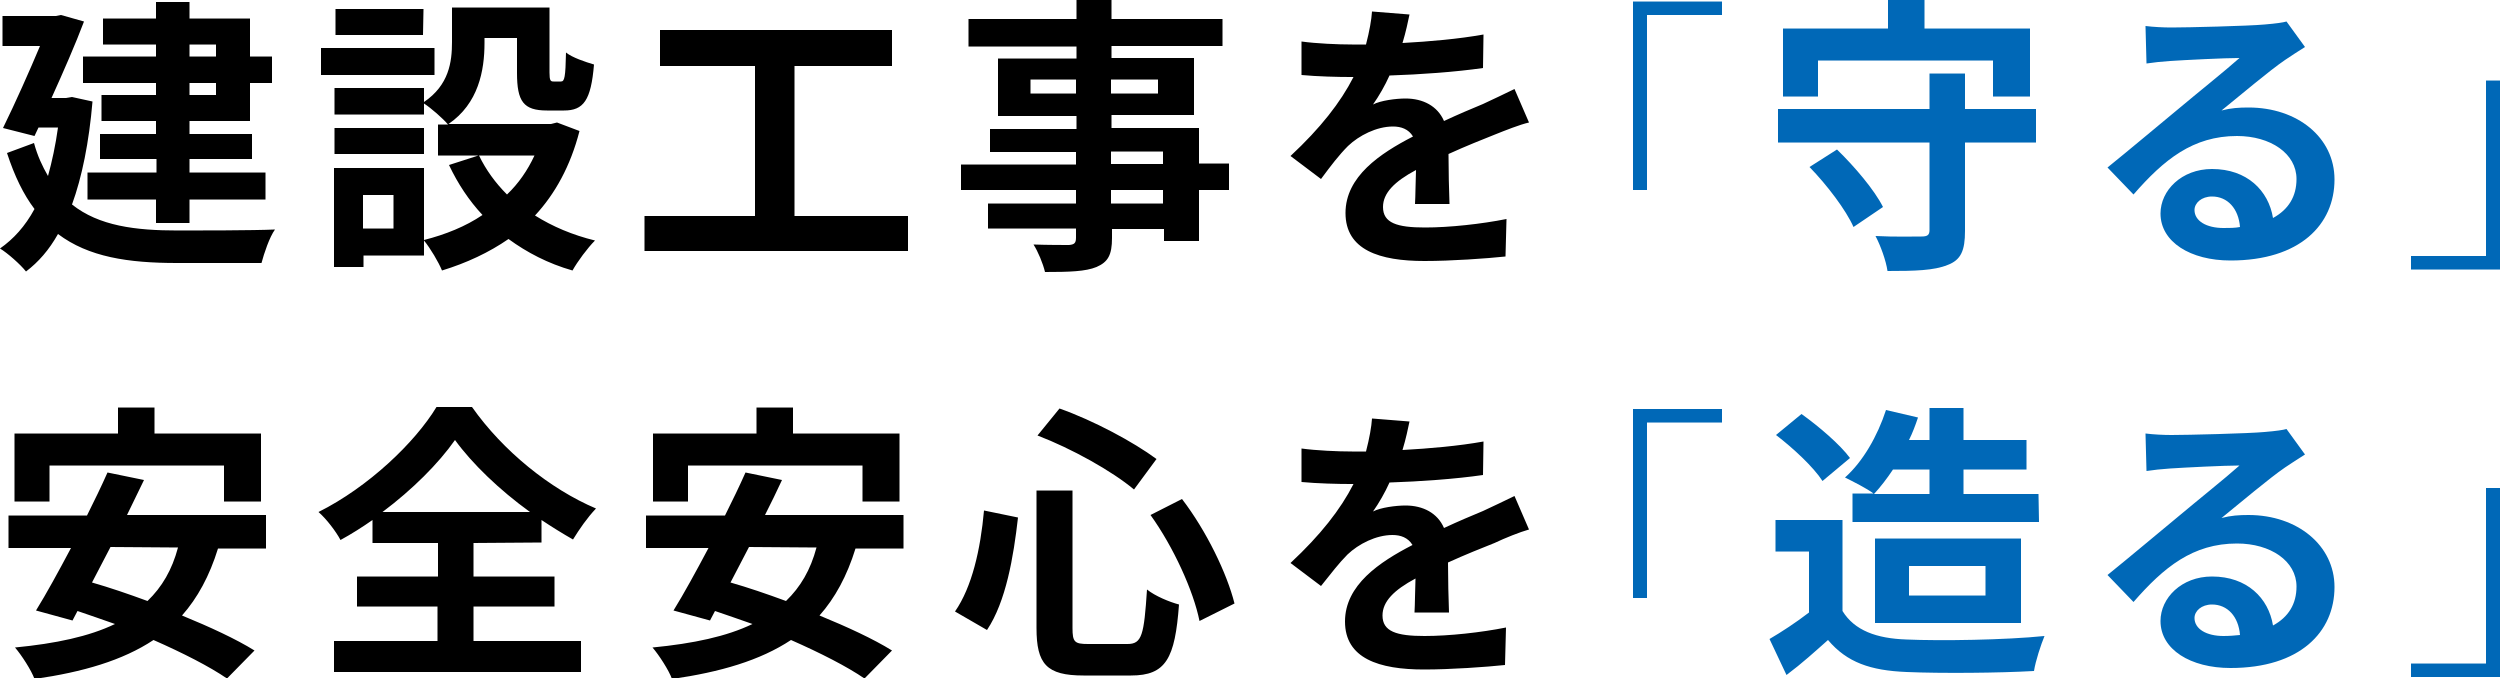
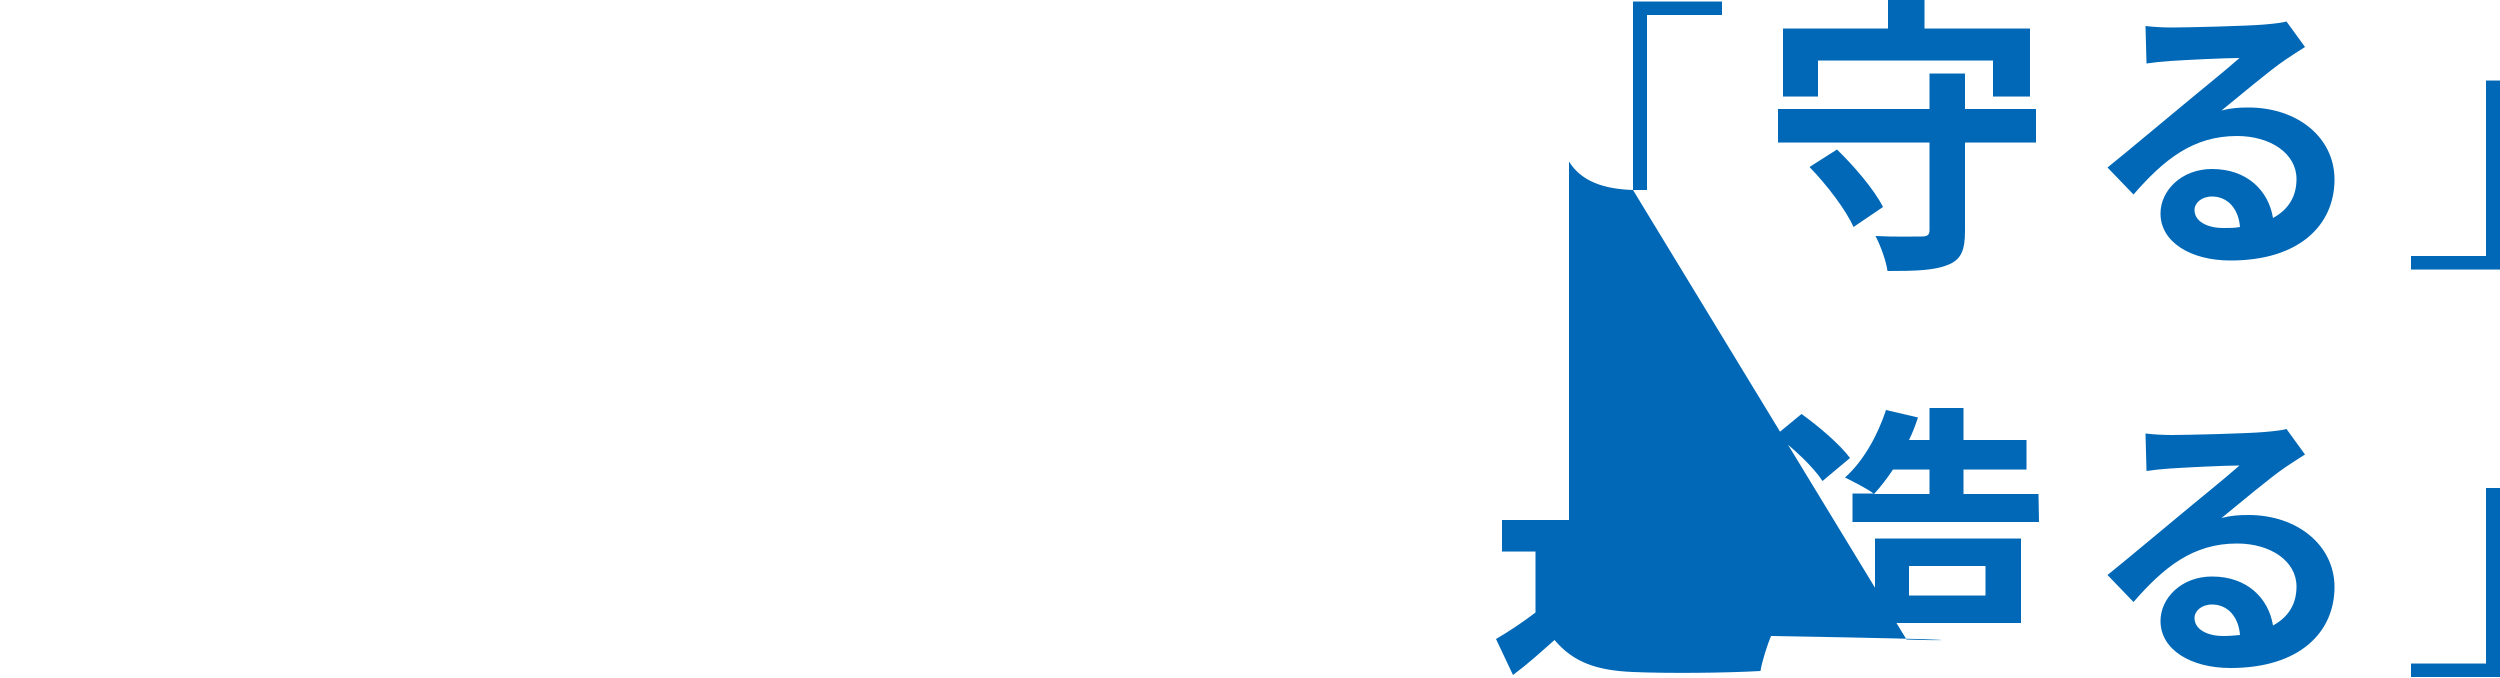
<svg xmlns="http://www.w3.org/2000/svg" version="1.1" id="レイヤー_1" x="0px" y="0px" viewBox="0 0 500 135.7" style="enable-background:new 0 0 500 135.7;" xml:space="preserve">
  <style type="text/css">
	.st0{fill:#0068B7;}
</style>
  <g>
-     <path d="M31.2,11.3H16.6v5.3h14.6V19H20.3v5.2h10.9v2.6H20v5h11.3v2.7H17.5v5.4h13.7v4.7h6.7v-4.7h15.2v-5.4H37.9v-2.7h12.5v-5   H37.9v-2.6H50v-7.6h4.4v-5.3H50V3.7H37.9V0.4h-6.7v3.3H20.6v5.2h10.6V11.3z M37.9,8.9h5.3v2.4h-5.3V8.9z M37.9,16.6h5.3V19h-5.3   V16.6z M14.4,40.9c2-5.5,3.4-12.4,4.1-20.6l-4.1-0.9l-1.2,0.2h-2.9c2.4-5.3,4.8-10.8,6.5-15.3L12.2,3l-1,0.2H0.5v6H8   c-2.1,5-4.9,11.3-7.4,16.4l6.3,1.6l0.8-1.7h3.9c-0.5,3.6-1.2,6.8-2,9.7c-1.1-1.9-2.1-4-2.8-6.6l-5.4,2c1.5,4.6,3.3,8.3,5.5,11.2   c-1.9,3.5-4.2,6-6.9,7.9c1.5,0.9,4.1,3.2,5.2,4.6c2.5-1.9,4.6-4.3,6.4-7.5c6.1,4.6,14,5.8,23.8,5.8h16.9c0.5-1.9,1.6-5.2,2.7-6.7   c-4.2,0.2-16,0.2-19.4,0.2C27.1,46.1,19.8,45.2,14.4,40.9z M84.8,25.6H66.9v5.2h17.9V25.6z M84.7,1.8H67.1V7h17.5L84.7,1.8   L84.7,1.8z M86.9,9.6H64.2V15h22.7C86.9,15,86.9,9.6,86.9,9.6z M84.8,20.4v-2.8H66.9v5.3h17.9v-2.2c1.4,0.9,3.8,3,4.8,4.2h-2v6.2   h8.1L89.8,33c1.8,3.8,4,7.1,6.7,10c-3.4,2.3-7.4,3.9-11.7,5V33.6h-18v19.8h5.9v-2.3h12.1v-3c1.3,1.6,2.9,4.3,3.6,6   c4.9-1.5,9.4-3.6,13.3-6.3c3.7,2.7,7.9,4.9,12.8,6.3c1-1.8,3-4.5,4.5-6c-4.5-1.1-8.5-2.8-12-5c4-4.3,7.1-9.9,8.9-16.9l-4.5-1.7   l-1.2,0.3H89.7c6-4.1,7.2-10.7,7.2-16.2v-1h6.5v7c0,5.7,1.3,7.5,6,7.5h3.4c3.9,0,5.4-2,6-9.2c-1.7-0.5-4.4-1.4-5.6-2.4   c-0.1,5-0.3,5.8-1,5.8h-1.5c-0.6,0-0.8-0.2-0.8-1.8v-13H90.4v6.9C90.4,12.4,89.8,17,84.8,20.4z M78.7,45.7h-6.1V39h6.1V45.7z    M106.9,31.1c-1.4,3-3.2,5.6-5.5,7.8c-2.3-2.3-4.2-4.9-5.6-7.8C95.8,31.1,106.9,31.1,106.9,31.1z M158.9,13.2h19.5V6H132v7.2h19v30   h-22.1v7h52.7v-7h-22.7V13.2z M213.8,49c-0.9,0-4.4,0-7.1-0.1c0.9,1.4,1.9,3.8,2.3,5.5c4.9,0,8.1-0.1,10.3-1c2.3-1,3.1-2.4,3.1-5.8   v-1.8h10.4v2.4h7V38h6v-5.3h-6v-7.1h-17.5V23h16.5V11.6h-16.5V9.2h22.2V3.8h-22.2V0h-7v3.8h-21.6v5.5h21.6v2.4h-15.7v11.5h15.7v2.6   H198v4.6h17.2v2.5h-23V38h23v2.7h-17.6v5h17.6v1.8C215.2,48.6,214.9,48.9,213.8,49z M222.2,15.9h9.4v2.8h-9.4V15.9z M222.2,30.3   h10.4v2.5h-10.4V30.3z M222.2,38h10.4v2.7h-10.4V38z M206.1,18.7v-2.8h9.1v2.8H206.1z M269.6,29.2c2.2-2.1,5.7-3.9,9-3.9   c1.6,0,3.1,0.5,4,2c-6.6,3.4-13.5,8-13.5,15.3c0,7.4,6.8,9.6,15.8,9.6c5.4,0,12.4-0.5,16.2-0.9l0.2-7.5c-5,1-11.4,1.7-16.3,1.7   c-5.6,0-8.4-0.9-8.4-4.1c0-2.8,2.3-5.1,6.6-7.4c-0.1,2.5-0.1,5.2-0.2,6.8h6.9c-0.1-2.6-0.2-6.8-0.2-10c3.5-1.6,6.8-2.9,9.3-3.9   c2-0.8,5-2,6.8-2.4l-2.9-6.7c-2.1,1-4.1,2-6.3,3c-2.4,1-4.8,2-7.8,3.4c-1.3-3-4.2-4.5-7.7-4.5c-1.9,0-5,0.4-6.5,1.2   c1.2-1.7,2.4-3.8,3.3-5.8c6.1-0.2,13.2-0.7,18.7-1.5l0.1-6.7c-5,0.9-10.8,1.4-16.2,1.7c0.7-2.3,1.1-4.3,1.4-5.7l-7.5-0.6   c-0.1,1.6-0.5,3.9-1.2,6.6h-2.8c-2.9,0-7.2-0.2-10.1-0.6V15c3.1,0.3,7.4,0.4,9.7,0.4h0.7c-2.6,5.1-6.6,10.2-12.6,15.8l6.1,4.6   C266.2,33.1,267.8,31,269.6,29.2z M23.6,81.5v5.2H2.9v13.6h7v-7.2h34.9v7.2h7.4V86.7H30.9v-5.2H23.6z M28.8,96l-7.3-1.5   c-1.2,2.7-2.6,5.6-4.1,8.6H1.7v6.5h12.5c-2.5,4.7-4.9,9.1-7,12.5l7.3,2l1-1.9c2.4,0.8,4.9,1.7,7.5,2.6c-5.2,2.5-11.8,3.9-20,4.7   c1.3,1.5,3.3,4.6,3.9,6.3c9.7-1.4,17.6-3.7,23.8-7.8c5.9,2.6,11.2,5.3,14.7,7.7l5.5-5.6c-3.7-2.3-8.9-4.7-14.5-7   c3.1-3.5,5.5-7.9,7.2-13.4h9.6V103H25.4C26.6,100.6,27.7,98.2,28.8,96z M35.6,109.5c-1.2,4.5-3.2,7.9-6.1,10.7   c-3.8-1.4-7.6-2.7-11.1-3.7c1.2-2.3,2.4-4.6,3.7-7.1L35.6,109.5L35.6,109.5z M108.3,108.5V104c2.1,1.4,4.2,2.7,6.3,3.9   c1.3-2.1,2.8-4.3,4.6-6.2c-9.2-3.9-18.6-11.5-24.8-20.3h-7.1c-4.3,7.1-13.6,16-23.6,21c1.6,1.4,3.5,3.9,4.4,5.6   c2.2-1.2,4.4-2.6,6.4-4v4.6h13.1v6.7H71.4v6h16.1v6.9H66.8v6.2h49.4v-6.2H94.7v-6.9h16.2v-6H94.7v-6.7L108.3,108.5L108.3,108.5z    M76.5,102.4c6-4.5,11.2-9.7,14.5-14.4c3.4,4.7,8.9,10,15,14.4H76.5z M151.3,81.5v5.2h-20.7v13.6h7v-7.2h34.9v7.2h7.4V86.7h-21.3   v-5.2H151.3z M156.4,96l-7.3-1.5c-1.2,2.7-2.6,5.6-4.1,8.6h-15.8v6.5h12.5c-2.5,4.7-4.9,9.1-7,12.5l7.3,2l1-1.9   c2.4,0.8,4.9,1.7,7.5,2.6c-5.2,2.5-11.8,3.9-20,4.7c1.3,1.5,3.3,4.6,3.9,6.3c9.7-1.4,17.6-3.7,23.8-7.8c5.9,2.6,11.2,5.3,14.7,7.7   l5.5-5.6c-3.7-2.3-8.9-4.7-14.5-7c3.1-3.5,5.5-7.9,7.2-13.4h9.6V103H153C154.2,100.6,155.4,98.2,156.4,96z M163.3,109.5   c-1.2,4.5-3.2,7.9-6.1,10.7c-3.8-1.4-7.6-2.7-11.1-3.7c1.2-2.3,2.4-4.6,3.7-7.1L163.3,109.5L163.3,109.5z M230.1,103   c4.6,6.4,8.6,15.2,9.8,21.2l7-3.5c-1.5-6-5.6-14.5-10.5-20.9L230.1,103z M191,122.3l6.4,3.7c3.8-5.7,5.3-14.6,6.2-22.5l-6.8-1.4   C196.1,109.9,194.4,117.4,191,122.3z M225.5,128.8h-7.9c-2.7,0-3.1-0.4-3.1-3.2V98.1h-7.2v27.5c0,7.2,2,9.5,9.4,9.5h9.5   c7,0,8.8-3.4,9.6-14.2c-1.9-0.5-4.8-1.7-6.4-3C228.8,127,228.4,128.8,225.5,128.8z M207.5,87.1c6.8,2.6,14.9,7.1,19.3,10.8l4.5-6.1   c-4.6-3.4-12.6-7.7-19.4-10.1L207.5,87.1z M305.8,105.9l-2.9-6.7c-2.1,1-4.1,2-6.3,3c-2.4,1-4.8,2-7.8,3.4c-1.3-3-4.2-4.5-7.7-4.5   c-1.9,0-5,0.4-6.5,1.2c1.2-1.7,2.4-3.8,3.3-5.8c6.1-0.2,13.2-0.7,18.7-1.5l0.1-6.7c-5,0.9-10.8,1.4-16.2,1.7   c0.7-2.3,1.1-4.3,1.4-5.7l-7.5-0.6c-0.1,1.6-0.5,3.9-1.2,6.6h-2.8c-2.9,0-7.2-0.2-10.1-0.6v6.7c3.1,0.3,7.4,0.4,9.7,0.4h0.7   c-2.6,5.1-6.6,10.2-12.6,15.8l6.1,4.6c2-2.5,3.6-4.6,5.3-6.3c2.2-2.1,5.7-3.9,9-3.9c1.6,0,3.1,0.5,4,2c-6.6,3.4-13.5,8-13.5,15.3   c0,7.4,6.8,9.6,15.8,9.6c5.4,0,12.4-0.5,16.2-0.9l0.2-7.5c-5,1-11.4,1.7-16.3,1.7c-5.6,0-8.4-0.9-8.4-4.1c0-2.8,2.3-5.1,6.6-7.4   c-0.1,2.5-0.1,5.2-0.2,6.8h6.9c-0.1-2.6-0.2-6.8-0.2-10c3.5-1.6,6.8-2.9,9.3-3.9C301,107.6,304,106.4,305.8,105.9z" />
-     <path class="st0" d="M363.6,12.1h35v7.2h7.4V5.7h-21.1V0h-7.3v5.7h-21v13.6h7V12.1z M385.9,46c0,1-0.4,1.3-1.6,1.3   s-5.5,0.1-9.2-0.1c1,1.9,2.1,4.9,2.4,7c5.5,0,9.3-0.1,12-1.2c2.7-1,3.5-2.9,3.5-6.8V28.5h14.2v-6.7H393v-7.1h-7.1v7.1h-30.3v6.7   h30.3V46z M364.5,96.2l5.5-4.6c-2-2.7-6.2-6.3-9.7-8.8l-5.1,4.2C358.6,89.6,362.7,93.4,364.5,96.2z M407.7,98.8h-15v-4.9h12.6V88   h-12.6v-6.4h-6.8V88h-4.1c0.7-1.4,1.3-3,1.8-4.5l-6.4-1.5c-1.7,5.2-4.6,10.3-8.2,13.5c1.6,0.8,4.4,2.2,5.7,3.2h-4.2v5.7h37.3   L407.7,98.8L407.7,98.8z M385.9,98.8h-11.1c1.3-1.4,2.6-3.1,3.8-4.9h7.3L385.9,98.8L385.9,98.8z M404.2,124.6v-16.9H375v16.9H404.2   z M381.8,113.2h15.3v5.9h-15.3V113.2z M367.4,29.9l-5.5,3.5c3.5,3.6,7.3,8.6,8.8,12l5.9-4C374.9,38,370.9,33.3,367.4,29.9z    M326.6,119.6h2.8V84.5h15v-2.7h-17.8V119.6z M497.2,16.1v35.1h-15v2.7H500V16.1H497.2z M449.7,21.5c-1.9,0-3.5,0.1-5.4,0.6   c3.6-2.9,9.6-8,12.7-10.1c1.3-0.9,2.6-1.7,4-2.6l-3.7-5.1c-0.7,0.2-2,0.4-4.4,0.6c-3.2,0.3-15.5,0.6-18.6,0.6   c-1.6,0-3.6-0.1-5.2-0.3l0.2,7.5c1.3-0.2,3.1-0.4,4.7-0.5c3-0.2,10.9-0.6,13.9-0.6c-2.8,2.5-8.8,7.3-12,10   c-3.4,2.8-10.3,8.6-14.4,11.9l5.2,5.4c6.1-7,11.9-11.7,20.7-11.7c6.7,0,11.9,3.5,11.9,8.6c0,3.5-1.6,6.1-4.7,7.8   c-0.9-5.5-5.2-9.8-12.2-9.8c-6.1,0-10.3,4.3-10.3,8.9c0,5.7,6,9.4,14,9.4c13.9,0,20.8-7.2,20.8-16.2   C466.9,27.5,459.5,21.5,449.7,21.5z M444.7,45.6c-3.4,0-5.8-1.4-5.8-3.6c0-1.4,1.4-2.7,3.5-2.7c3.1,0,5.3,2.4,5.6,6.1   C447,45.6,445.9,45.6,444.7,45.6z M497.2,132.7h-15v2.7H500V97.6h-2.8V132.7z M326.6,38h2.8V3h15V0.3h-17.8V38z M381.3,127.9   c-6-0.2-10.4-1.8-12.8-5.7V104h-13.4v6.3h6.7v12.2c-2.6,2-5.5,3.9-7.9,5.3l3.4,7.2c3.2-2.4,5.7-4.7,8.3-7c3.8,4.5,8.5,6.1,15.7,6.4   c6.9,0.3,18.6,0.2,25.5-0.2c0.3-2,1.4-5.3,2.1-7C401.1,128,388.1,128.2,381.3,127.9z M449.7,103c-1.9,0-3.5,0.1-5.4,0.6   c3.6-2.9,9.6-8,12.7-10.1c1.3-0.9,2.6-1.7,4-2.6l-3.7-5.1c-0.7,0.2-2,0.4-4.4,0.6c-3.2,0.3-15.5,0.6-18.6,0.6   c-1.6,0-3.6-0.1-5.2-0.3l0.2,7.5c1.3-0.2,3.1-0.4,4.7-0.5c3-0.2,10.9-0.6,13.9-0.6c-2.8,2.5-8.8,7.3-12,10   c-3.4,2.8-10.3,8.6-14.4,11.9l5.2,5.4c6.1-7,11.9-11.7,20.7-11.7c6.7,0,11.9,3.5,11.9,8.6c0,3.5-1.6,6.1-4.7,7.8   c-0.9-5.5-5.2-9.8-12.2-9.8c-6.1,0-10.3,4.3-10.3,8.9c0,5.7,6,9.4,14,9.4c13.9,0,20.8-7.2,20.8-16.2   C466.9,109.1,459.5,103,449.7,103z M444.7,127.2c-3.4,0-5.8-1.4-5.8-3.6c0-1.4,1.4-2.7,3.5-2.7c3.1,0,5.3,2.4,5.6,6.1   C447,127.1,445.9,127.2,444.7,127.2z" />
+     <path class="st0" d="M363.6,12.1h35v7.2h7.4V5.7h-21.1V0h-7.3v5.7h-21v13.6h7V12.1z M385.9,46c0,1-0.4,1.3-1.6,1.3   s-5.5,0.1-9.2-0.1c1,1.9,2.1,4.9,2.4,7c5.5,0,9.3-0.1,12-1.2c2.7-1,3.5-2.9,3.5-6.8V28.5h14.2v-6.7H393v-7.1h-7.1v7.1h-30.3v6.7   h30.3V46z M364.5,96.2l5.5-4.6c-2-2.7-6.2-6.3-9.7-8.8l-5.1,4.2C358.6,89.6,362.7,93.4,364.5,96.2z M407.7,98.8h-15v-4.9h12.6V88   h-12.6v-6.4h-6.8V88h-4.1c0.7-1.4,1.3-3,1.8-4.5l-6.4-1.5c-1.7,5.2-4.6,10.3-8.2,13.5c1.6,0.8,4.4,2.2,5.7,3.2h-4.2v5.7h37.3   L407.7,98.8L407.7,98.8z M385.9,98.8h-11.1c1.3-1.4,2.6-3.1,3.8-4.9h7.3L385.9,98.8L385.9,98.8z M404.2,124.6v-16.9H375v16.9H404.2   z M381.8,113.2h15.3v5.9h-15.3V113.2z M367.4,29.9l-5.5,3.5c3.5,3.6,7.3,8.6,8.8,12l5.9-4C374.9,38,370.9,33.3,367.4,29.9z    M326.6,119.6h2.8V84.5h15v-2.7h-17.8V119.6z M497.2,16.1v35.1h-15v2.7H500V16.1H497.2z M449.7,21.5c-1.9,0-3.5,0.1-5.4,0.6   c3.6-2.9,9.6-8,12.7-10.1c1.3-0.9,2.6-1.7,4-2.6l-3.7-5.1c-0.7,0.2-2,0.4-4.4,0.6c-3.2,0.3-15.5,0.6-18.6,0.6   c-1.6,0-3.6-0.1-5.2-0.3l0.2,7.5c1.3-0.2,3.1-0.4,4.7-0.5c3-0.2,10.9-0.6,13.9-0.6c-2.8,2.5-8.8,7.3-12,10   c-3.4,2.8-10.3,8.6-14.4,11.9l5.2,5.4c6.1-7,11.9-11.7,20.7-11.7c6.7,0,11.9,3.5,11.9,8.6c0,3.5-1.6,6.1-4.7,7.8   c-0.9-5.5-5.2-9.8-12.2-9.8c-6.1,0-10.3,4.3-10.3,8.9c0,5.7,6,9.4,14,9.4c13.9,0,20.8-7.2,20.8-16.2   C466.9,27.5,459.5,21.5,449.7,21.5z M444.7,45.6c-3.4,0-5.8-1.4-5.8-3.6c0-1.4,1.4-2.7,3.5-2.7c3.1,0,5.3,2.4,5.6,6.1   C447,45.6,445.9,45.6,444.7,45.6z M497.2,132.7h-15v2.7H500V97.6h-2.8V132.7z M326.6,38h2.8V3h15V0.3h-17.8V38z c-6-0.2-10.4-1.8-12.8-5.7V104h-13.4v6.3h6.7v12.2c-2.6,2-5.5,3.9-7.9,5.3l3.4,7.2c3.2-2.4,5.7-4.7,8.3-7c3.8,4.5,8.5,6.1,15.7,6.4   c6.9,0.3,18.6,0.2,25.5-0.2c0.3-2,1.4-5.3,2.1-7C401.1,128,388.1,128.2,381.3,127.9z M449.7,103c-1.9,0-3.5,0.1-5.4,0.6   c3.6-2.9,9.6-8,12.7-10.1c1.3-0.9,2.6-1.7,4-2.6l-3.7-5.1c-0.7,0.2-2,0.4-4.4,0.6c-3.2,0.3-15.5,0.6-18.6,0.6   c-1.6,0-3.6-0.1-5.2-0.3l0.2,7.5c1.3-0.2,3.1-0.4,4.7-0.5c3-0.2,10.9-0.6,13.9-0.6c-2.8,2.5-8.8,7.3-12,10   c-3.4,2.8-10.3,8.6-14.4,11.9l5.2,5.4c6.1-7,11.9-11.7,20.7-11.7c6.7,0,11.9,3.5,11.9,8.6c0,3.5-1.6,6.1-4.7,7.8   c-0.9-5.5-5.2-9.8-12.2-9.8c-6.1,0-10.3,4.3-10.3,8.9c0,5.7,6,9.4,14,9.4c13.9,0,20.8-7.2,20.8-16.2   C466.9,109.1,459.5,103,449.7,103z M444.7,127.2c-3.4,0-5.8-1.4-5.8-3.6c0-1.4,1.4-2.7,3.5-2.7c3.1,0,5.3,2.4,5.6,6.1   C447,127.1,445.9,127.2,444.7,127.2z" />
  </g>
</svg>